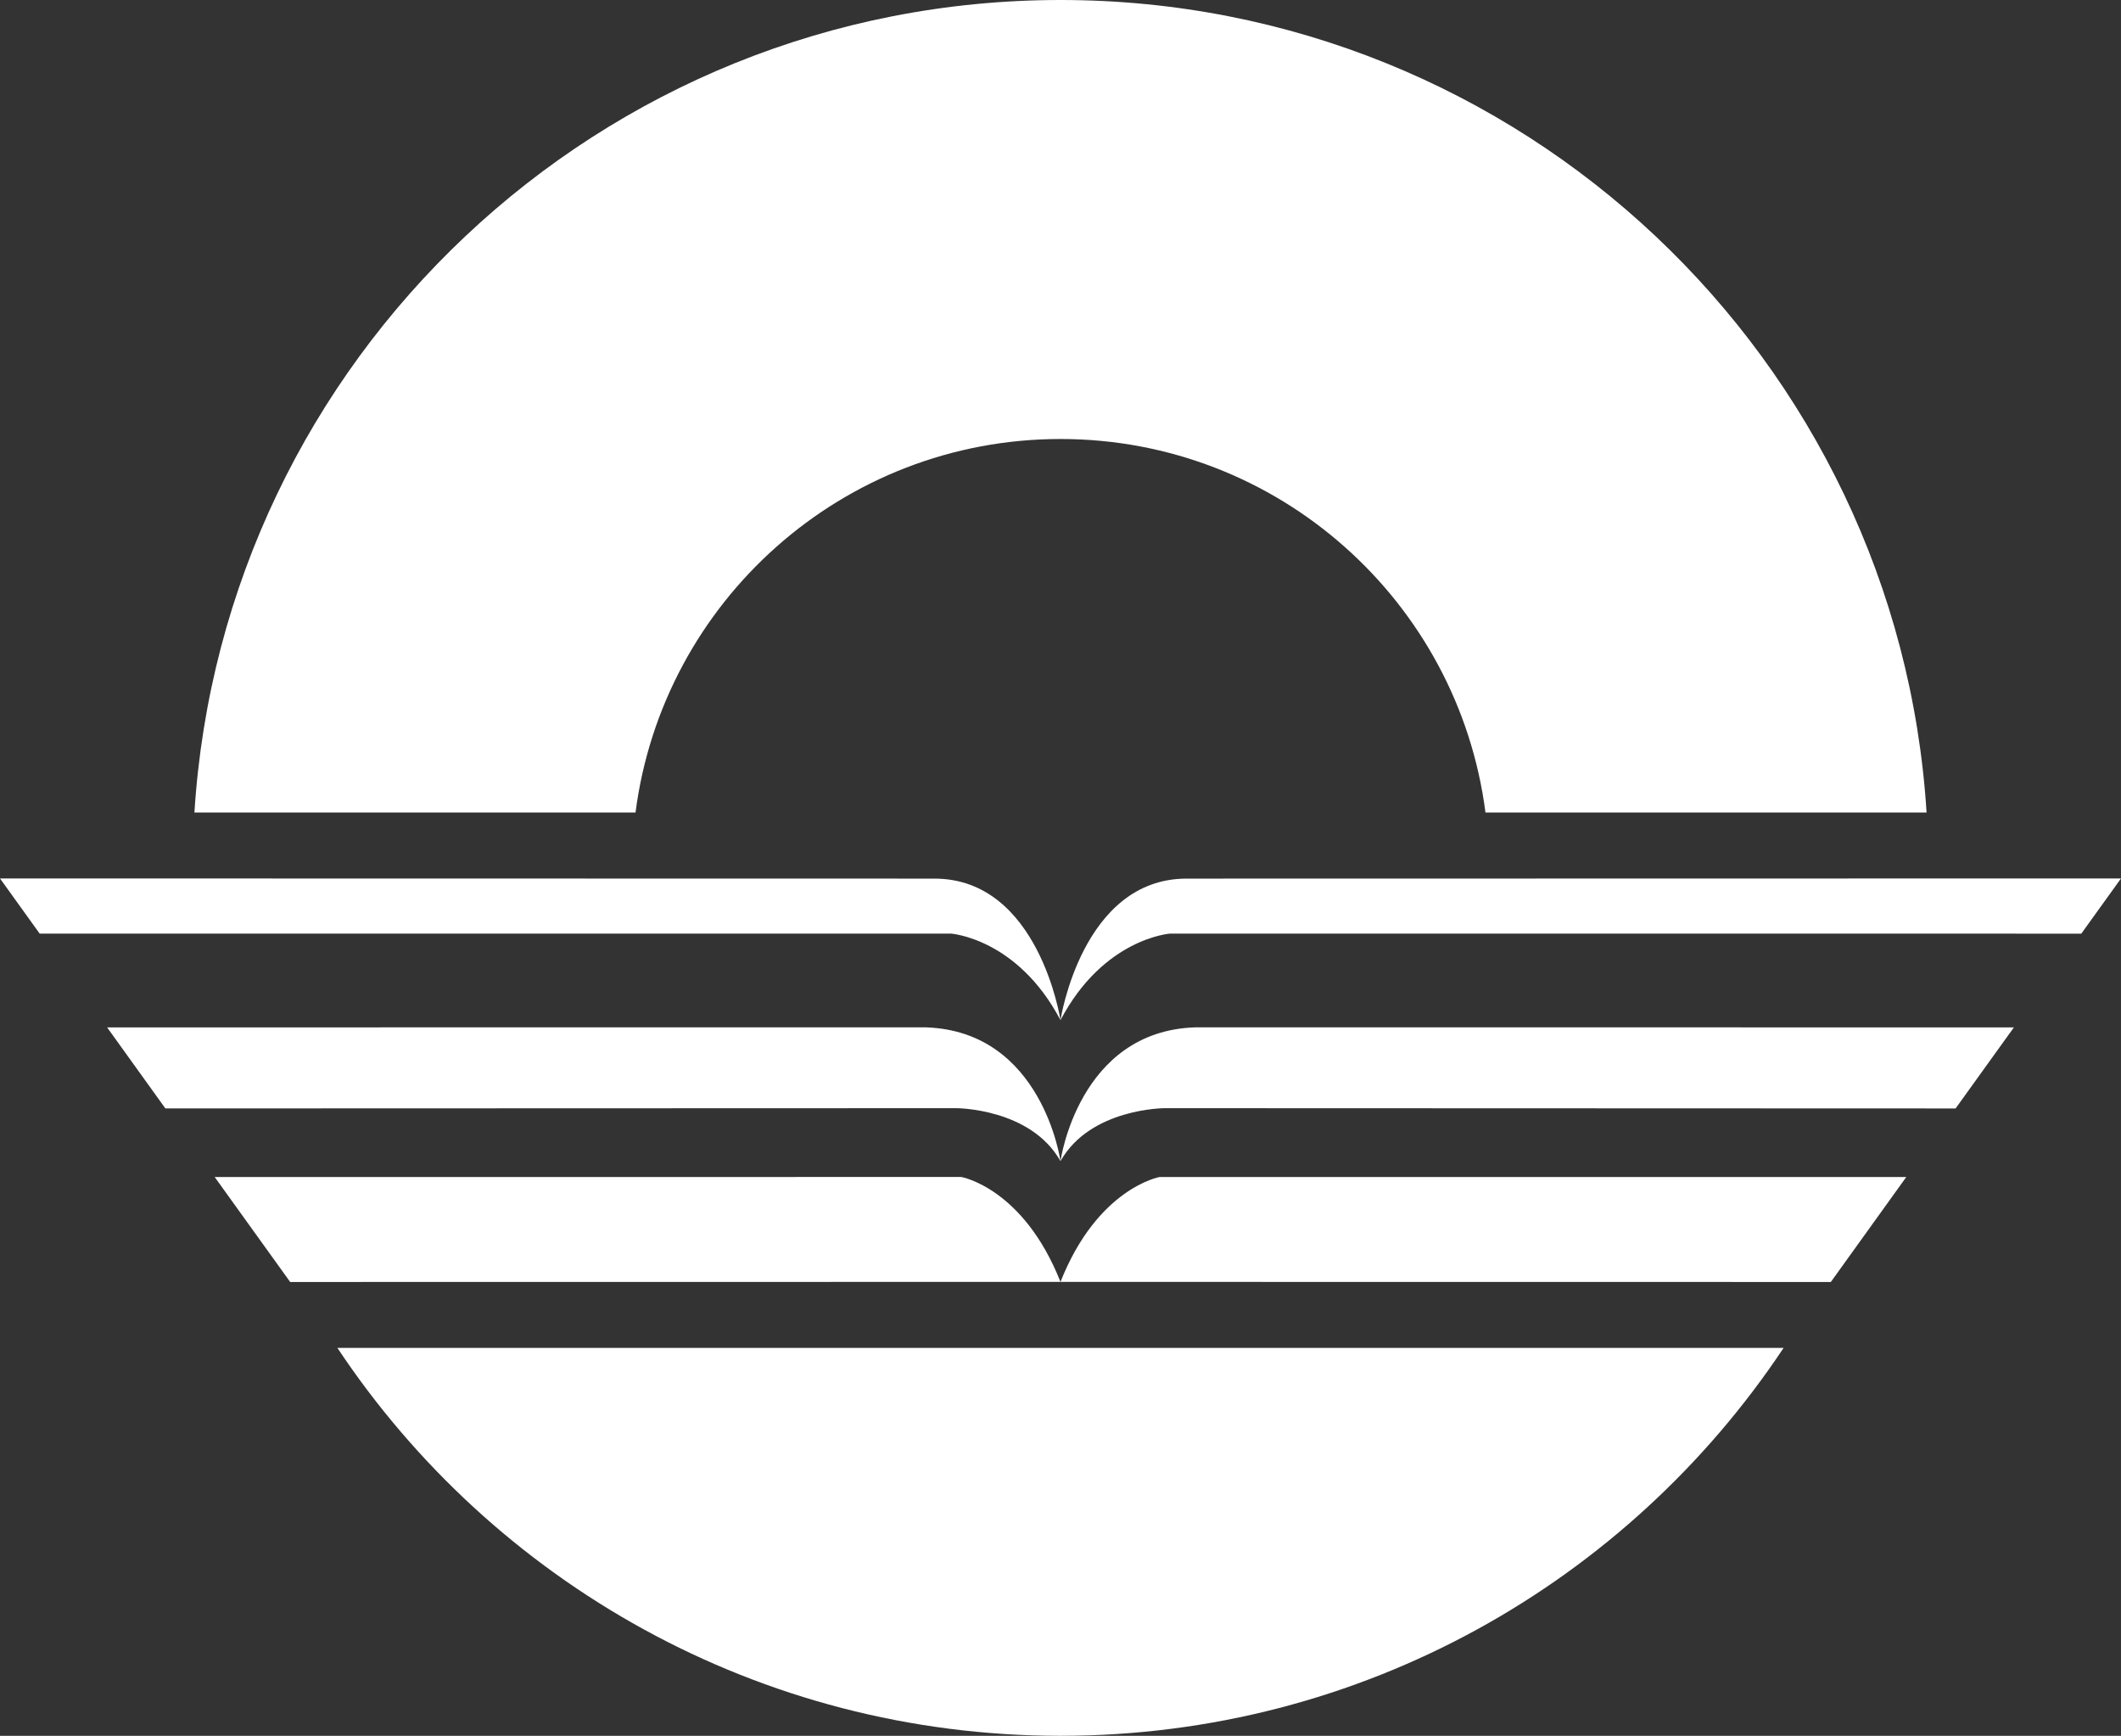
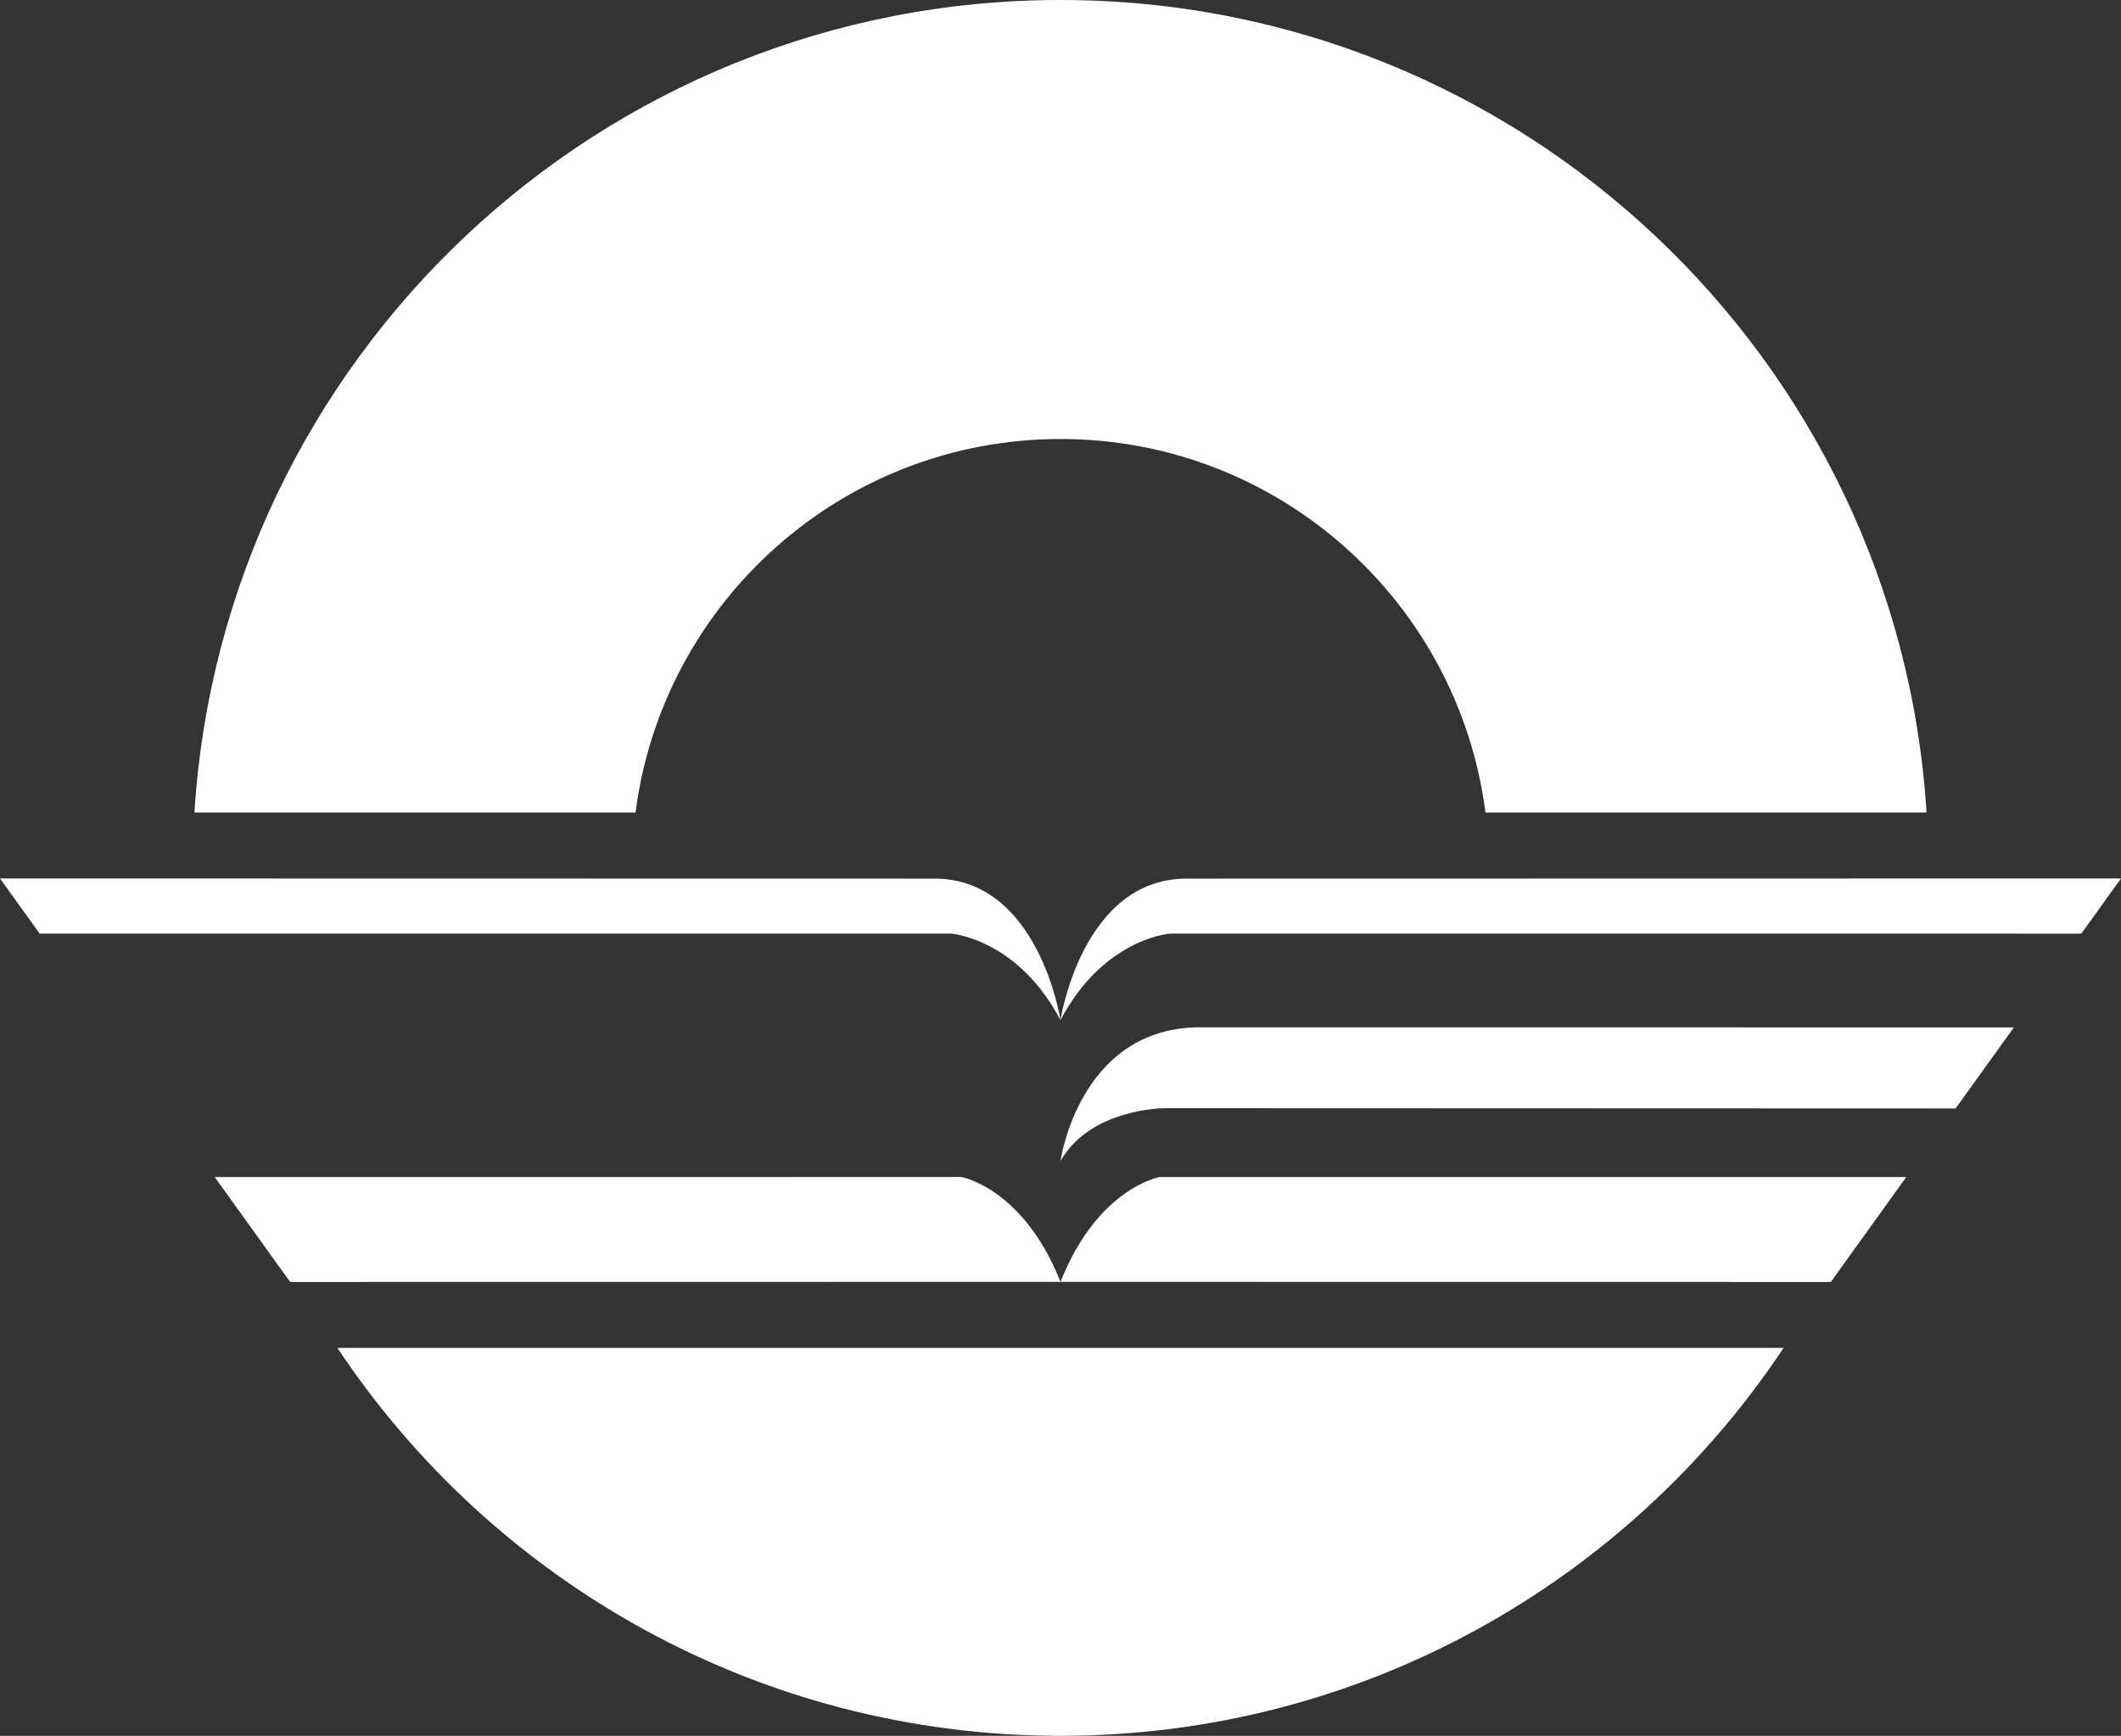
<svg xmlns="http://www.w3.org/2000/svg" width="390.593pt" height="319.627pt" viewBox="0 0 390.593 319.627" fill-rule="evenodd" version="1.1" id="svg750">
  <rect x="0" y="0" width="390.593" height="319.627" fill="#333333" stroke="none" />
  <defs id="defs754" />
  <g id="g2303" style="fill:#ffffff">
    <g id="g2291" style="fill:#ffffff">
      <g id="g18" transform="translate(-158.411,-284.194)" style="fill:#ffffff">
        <path style="fill:#ffffff;stroke:none" d="m 353.715,603.821 c 55.572,0 104.52,-28.377 133.156,-71.429 H 220.542 c 28.634,43.052 77.587,71.429 133.173,71.429 z" id="path2" />
        <path style="fill:#ffffff;stroke:none" d="m 353.711,365.03 c 40.121,0 73.263,29.974 78.256,68.781 h 81.231 C 507.945,350.3 438.541,284.194 353.715,284.194 c -84.844,0 -154.245,66.106 -159.5,149.617 h 81.232 c 4.997,-38.807 38.129,-68.781 78.264,-68.781 z" id="path4" />
        <path style="fill:#ffffff;stroke:none" d="m 353.704,472.04 c 0,0 -3.961,-26.084 -23.24,-26.061 l -172.053,-0.031 7.308,10.161 167.806,-0.006 c 0,0 12.245,0.851 20.179,15.937 z" id="path6" />
-         <path style="fill:#ffffff;stroke:none" d="m 353.704,498.007 c 0,0 -3.294,-23.901 -24.759,-24.639 l -150.809,0.005 10.728,14.923 145.639,-0.047 c 0,0 13.711,-0.005 19.201,9.758 z" id="path8" />
-         <path style="fill:#ffffff;stroke:none" d="m 335.438,500.921 -137.494,0.002 13.904,19.332 141.856,-0.017 c -6.851,-17.327 -18.266,-19.317 -18.266,-19.317 z" id="path10" />
+         <path style="fill:#ffffff;stroke:none" d="m 335.438,500.921 -137.494,0.002 13.904,19.332 141.856,-0.017 c -6.851,-17.327 -18.266,-19.317 -18.266,-19.317 " id="path10" />
        <path style="fill:#ffffff;stroke:none" d="m 376.949,445.979 c -19.28,-0.023 -23.245,26.061 -23.245,26.061 7.937,-15.086 20.182,-15.937 20.182,-15.937 l 167.807,0.01 7.311,-10.165 z" id="path12" />
        <path style="fill:#ffffff;stroke:none" d="m 353.704,498.007 c 5.489,-9.763 19.2,-9.758 19.2,-9.758 l 145.641,0.05 10.736,-14.926 -150.823,-0.005 c -21.46,0.738 -24.754,24.639 -24.754,24.639 z" id="path14" />
        <path style="fill:#ffffff;stroke:none" d="m 353.704,520.238 141.864,0.017 13.896,-19.332 -137.495,-0.002 c 0,0 -11.411,1.99 -18.265,19.317 z" id="path16" />
      </g>
    </g>
  </g>
</svg>